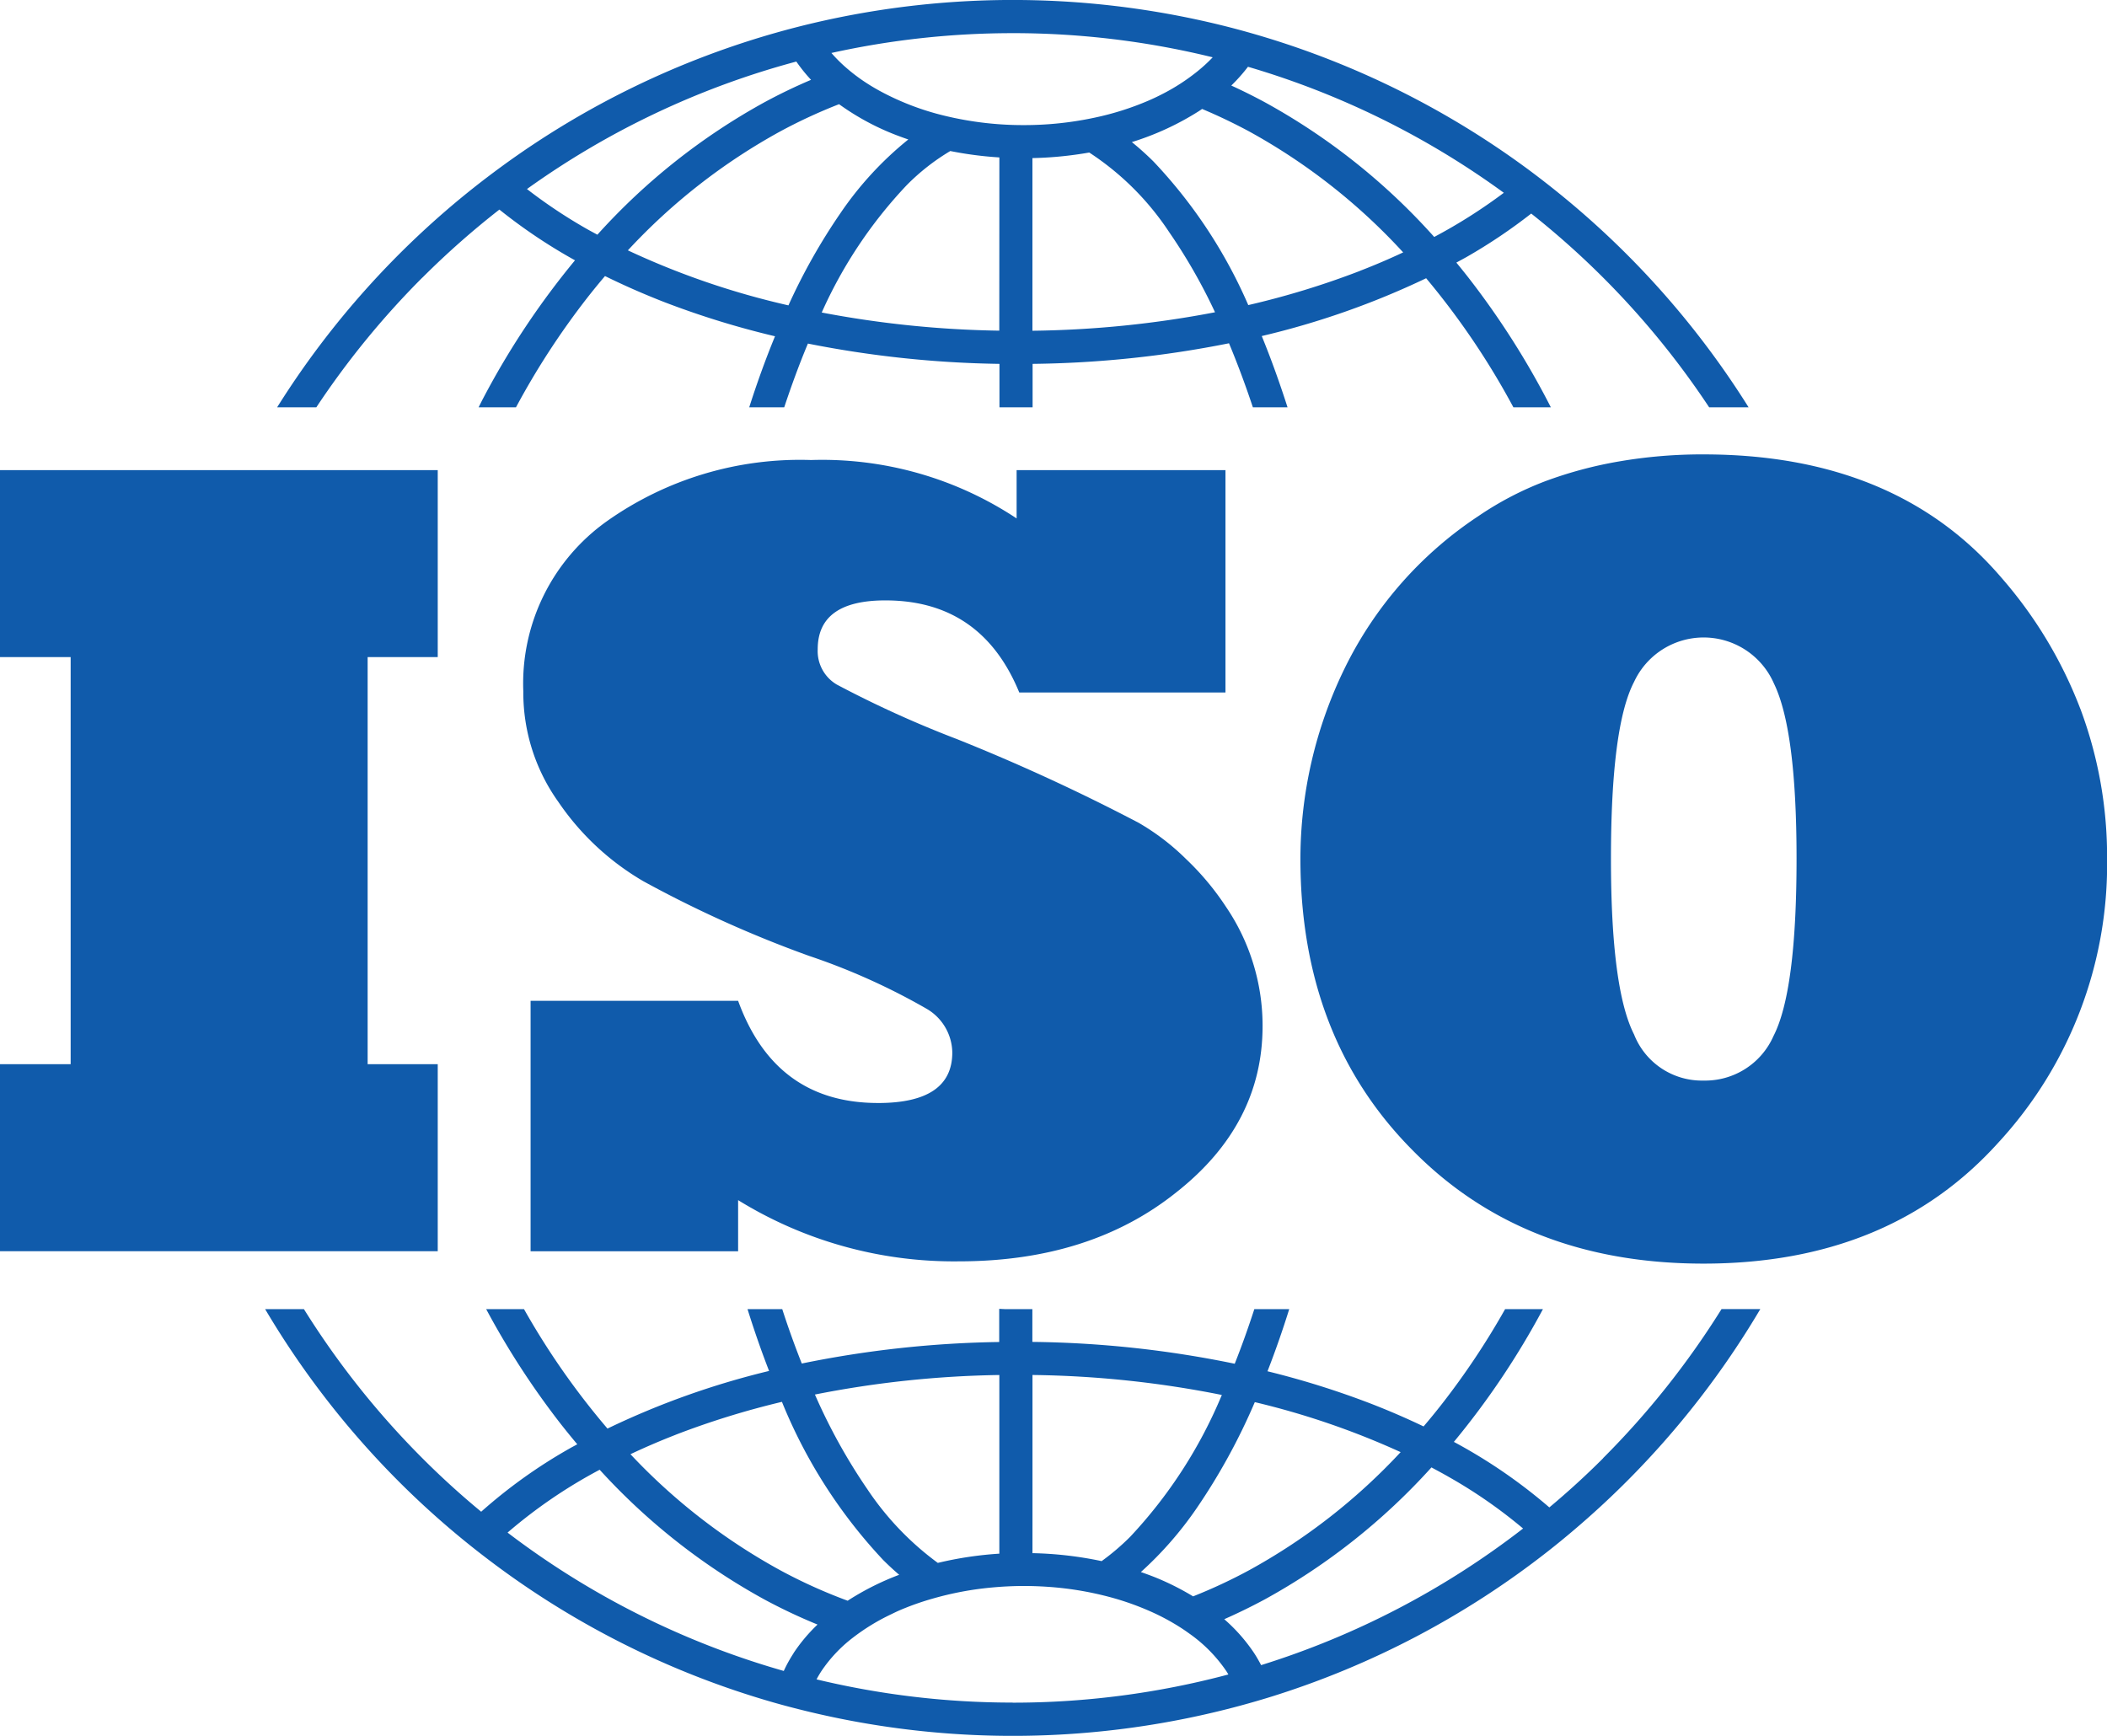
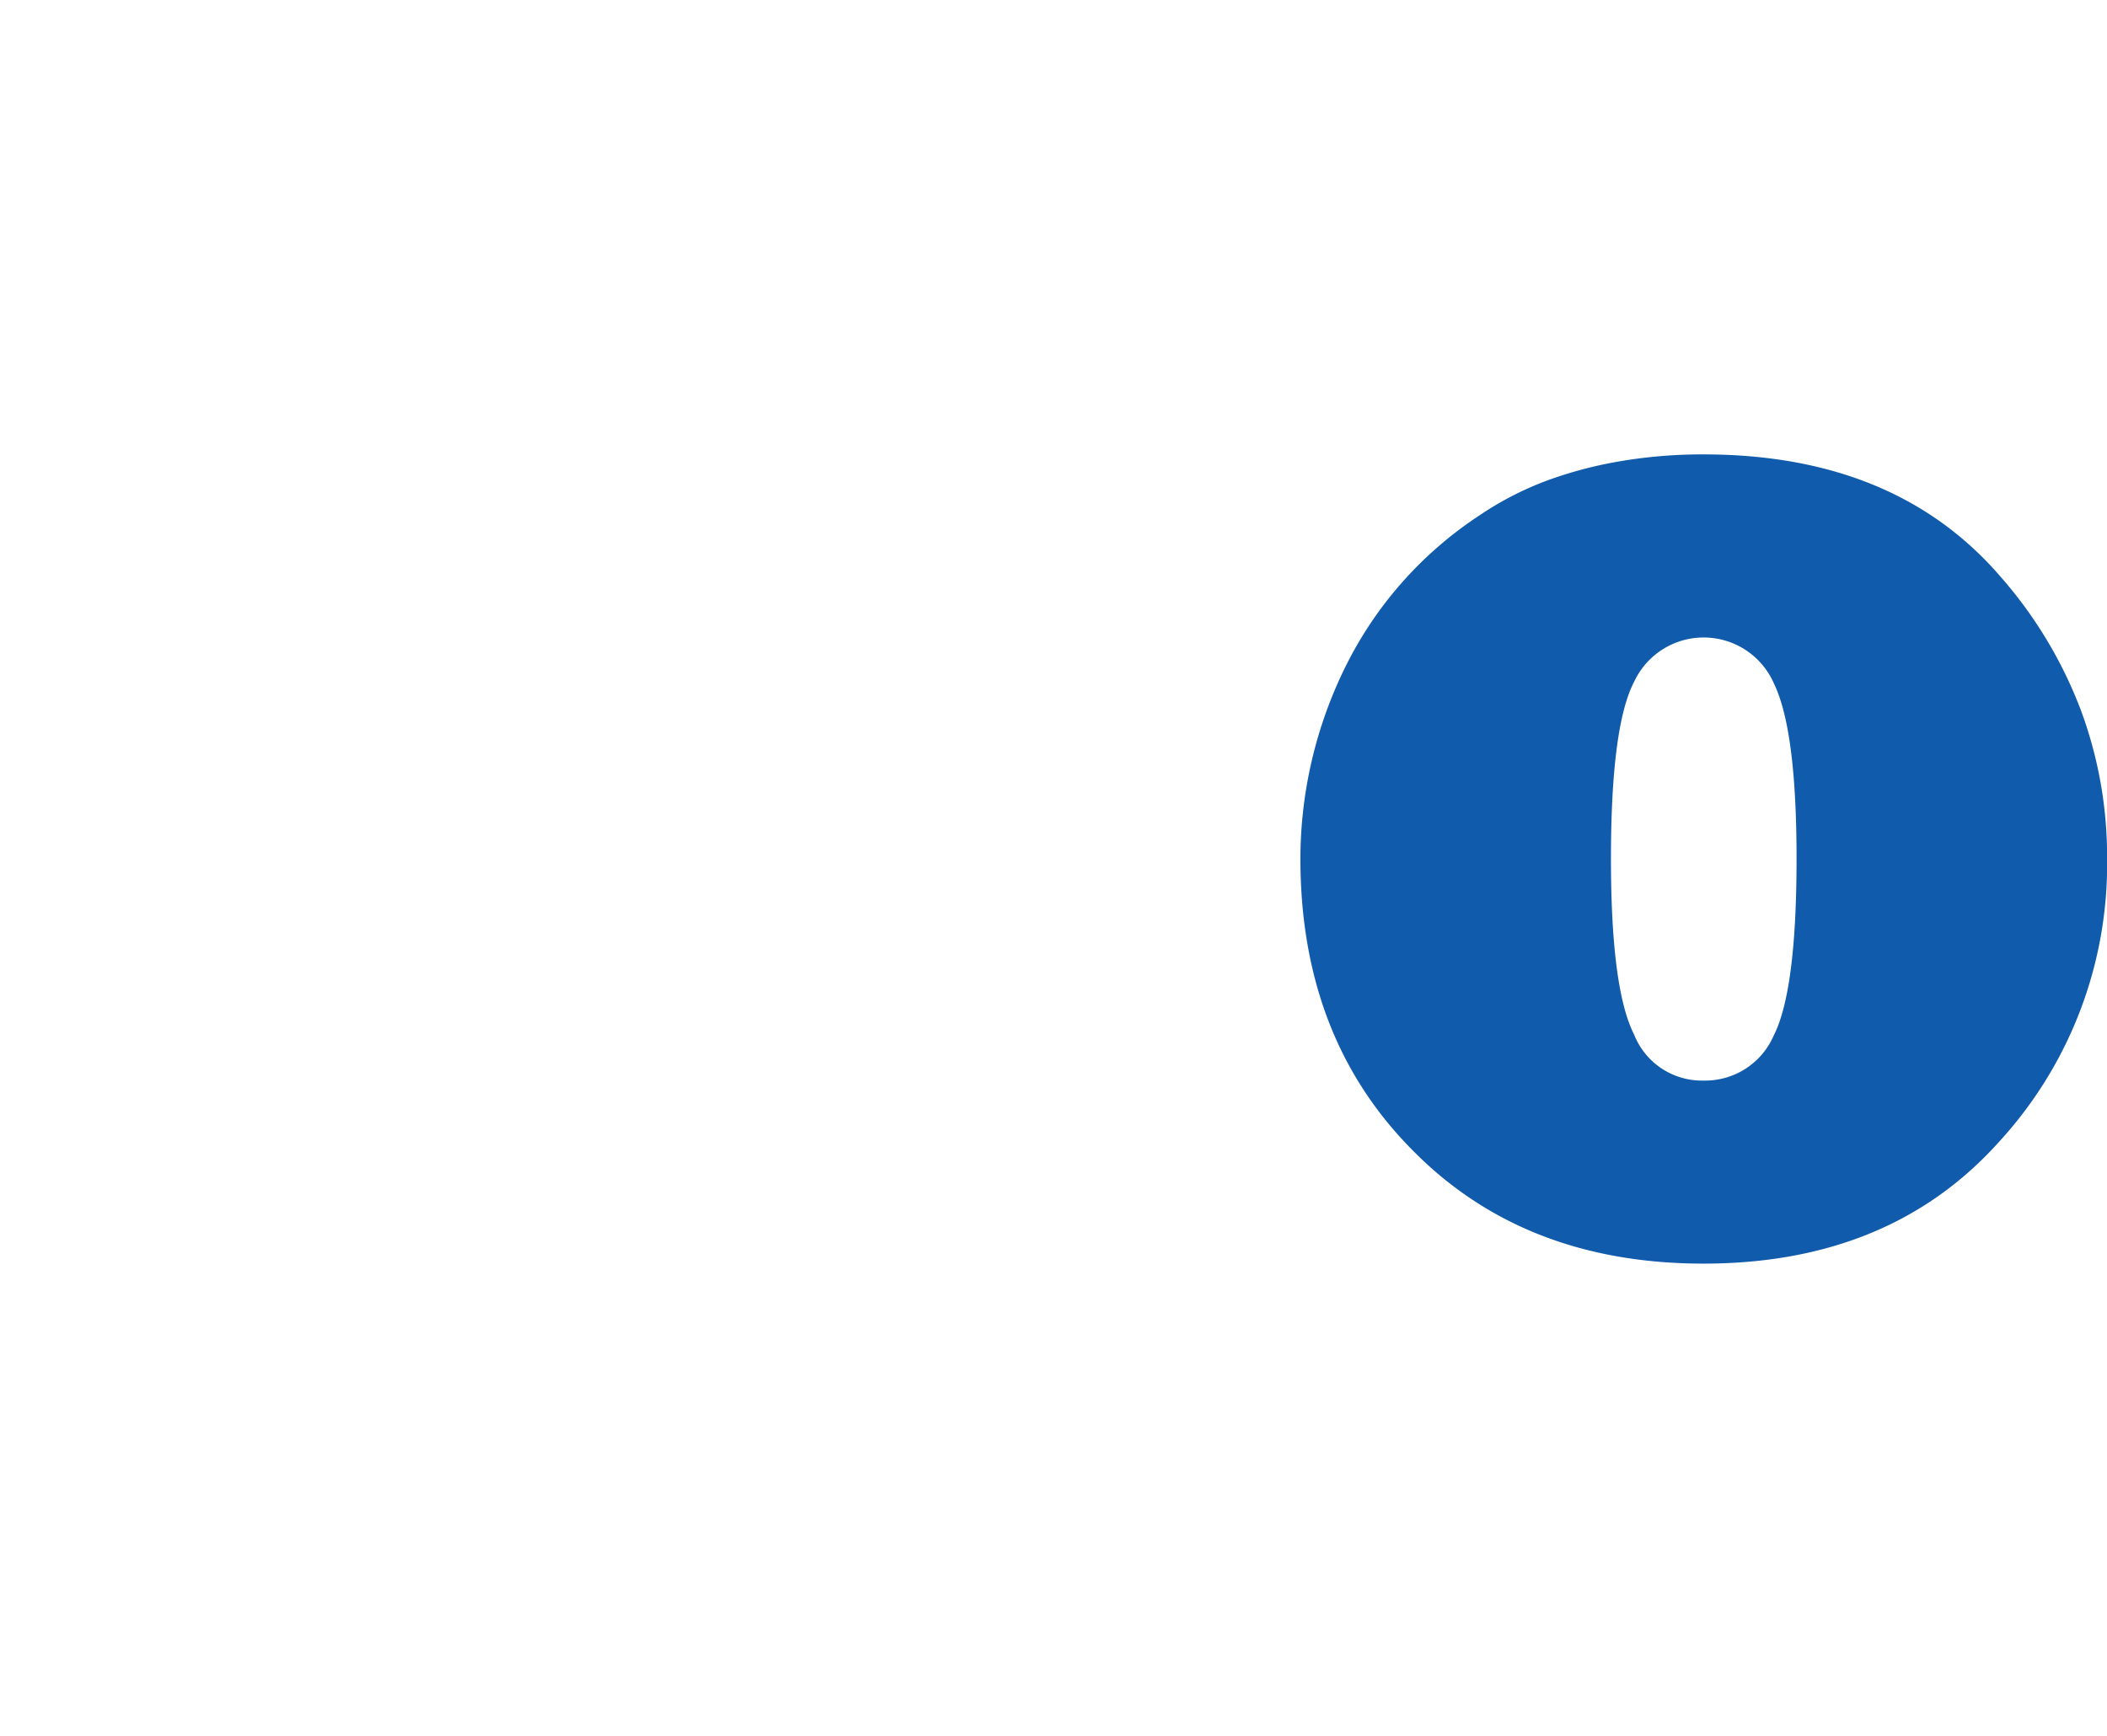
<svg xmlns="http://www.w3.org/2000/svg" width="125.398" height="103.32" viewBox="0 0 125.398 103.32">
  <defs>
    <clipPath id="clip-path">
      <rect id="Rectangle_152" data-name="Rectangle 152" width="125.398" height="103.32" fill="#105bab" />
    </clipPath>
  </defs>
  <g id="Group_293" data-name="Group 293" transform="translate(0 0.001)">
-     <path id="Path_1356" data-name="Path 1356" d="M0,556.84v11.13H4.205V592.2H0v11.13H26.052V592.2H21.88V567.97h4.172V556.84Z" transform="translate(0 -528.859)" fill="#105bab" />
    <g id="Group_292" data-name="Group 292" transform="translate(0 -0.001)">
      <g id="Group_291" data-name="Group 291" transform="translate(0 0)" clip-path="url(#clip-path)">
-         <path id="Path_1357" data-name="Path 1357" d="M640.891,583.139q-6.117,0-8.326-6.083H620.214v14.907h12.351v-3.042a24.44,24.44,0,0,0,13.14,3.643q7.813,0,12.943-4.111,5.13-4.044,5.13-9.893a12.587,12.587,0,0,0-2.17-7.086,16.117,16.117,0,0,0-2.387-2.858,13.9,13.9,0,0,0-2.821-2.156,116.388,116.388,0,0,0-10.812-4.98,64.22,64.22,0,0,1-7.142-3.242,2.309,2.309,0,0,1-1.144-2.106q0-2.908,4.025-2.908,5.721,0,7.971,5.482h12.272V545.47h-12.43v2.875a20.934,20.934,0,0,0-12.233-3.476,19.892,19.892,0,0,0-12.154,3.643,11.848,11.848,0,0,0-4.972,10.128,11.189,11.189,0,0,0,2.091,6.585,15.626,15.626,0,0,0,5.051,4.713,69.589,69.589,0,0,0,9.865,4.445,38.859,38.859,0,0,1,6.985,3.142,3.063,3.063,0,0,1,1.539,2.607q0,3.008-4.419,3.008" transform="translate(-588.636 -517.488)" fill="#105bab" />
        <path id="Path_1358" data-name="Path 1358" d="M1586.5,553.358a25.924,25.924,0,0,0-4.712-7.821q-6.273-7.32-17.716-7.32a29.094,29.094,0,0,0-5.018.418,24.444,24.444,0,0,0-4.422,1.187,19.159,19.159,0,0,0-3.962,2.072,22.919,22.919,0,0,0-7.986,9.125,25.856,25.856,0,0,0-2.6,11.264q0,10.629,6.671,17.347,6.639,6.752,17.318,6.752,11.045,0,17.533-7.186a24.422,24.422,0,0,0,6.487-16.913,25.048,25.048,0,0,0-1.591-8.924m-18.267,19.487a4.442,4.442,0,0,1-4.161,2.641,4.334,4.334,0,0,1-4.131-2.741q-1.377-2.708-1.377-10.462,0-7.888,1.377-10.529a4.564,4.564,0,0,1,8.323.1q1.346,2.775,1.346,10.428,0,7.889-1.377,10.562" transform="translate(-1462.69 -511.171)" fill="#105bab" />
-         <path id="Path_1359" data-name="Path 1359" d="M393.691,1559.2q-1.532,1.532-3.2,2.925a31.468,31.468,0,0,0-5.682-3.9,47.518,47.518,0,0,0,5.3-7.9h-2.251a45.558,45.558,0,0,1-3.757,5.64q-.536.686-1.095,1.34-1.482-.711-3.08-1.334a51.067,51.067,0,0,0-6.209-1.949q.689-1.767,1.294-3.7h-2.077c-.368,1.129-.756,2.217-1.167,3.252a62.791,62.791,0,0,0-12.044-1.3v-1.951h-1.638c-.111-.006-.224-.01-.335-.018v1.975A62.847,62.847,0,0,0,346,1553.561c-.408-1.031-.8-2.113-1.162-3.236h-2.067c.4,1.276.827,2.507,1.283,3.678a48.159,48.159,0,0,0-9.618,3.43,44.965,44.965,0,0,1-4.968-7.109h-2.251a48.059,48.059,0,0,0,4.455,6.855c.316.4.64.8.967,1.189-.161.089-.327.175-.485.266a30.542,30.542,0,0,0-5.234,3.748q-1.827-1.509-3.5-3.185a49.943,49.943,0,0,1-7.05-8.873h-2.308a51.844,51.844,0,0,0,7.963,10.268q1.666,1.666,3.481,3.176.761.634,1.547,1.238a51.5,51.5,0,0,0,17.295,8.738c.635.181,1.277.348,1.922.505a51.92,51.92,0,0,0,25.854-.331c.638-.173,1.272-.356,1.9-.553a51.53,51.53,0,0,0,16.378-8.624q.78-.612,1.534-1.254,1.633-1.384,3.149-2.9a51.843,51.843,0,0,0,7.963-10.268h-2.308a49.94,49.94,0,0,1-7.05,8.873m-20.728-3.333a47.087,47.087,0,0,1,8.679,2.976,35.83,35.83,0,0,1-9.01,7.025,31.146,31.146,0,0,1-3.342,1.56,15.83,15.83,0,0,0-1.853-.963c-.4-.177-.826-.335-1.255-.485a21.383,21.383,0,0,0,3.308-3.781,36.747,36.747,0,0,0,3.473-6.332m-13.232,6.734v-8.35A60.924,60.924,0,0,1,371,1555.432a28.1,28.1,0,0,1-5.454,8.44,14.046,14.046,0,0,1-1.7,1.45,21.967,21.967,0,0,0-4.117-.474Zm-1.972-8.348v10.633a21.509,21.509,0,0,0-3.662.55,17.421,17.421,0,0,1-4.181-4.368,34.165,34.165,0,0,1-3.133-5.653,60.938,60.938,0,0,1,10.976-1.163m-19.266,3.557a49.237,49.237,0,0,1,6.327-1.959,30.468,30.468,0,0,0,6.032,9.42q.465.463.946.874a16.058,16.058,0,0,0-3,1.5l-.065.044a30.952,30.952,0,0,1-4.029-1.822,35.76,35.76,0,0,1-8.9-6.9c.862-.406,1.754-.792,2.683-1.152m7.024,13a8.145,8.145,0,0,0-.582,1.053,49.5,49.5,0,0,1-16.438-8.235,29.767,29.767,0,0,1,5.481-3.741,37.939,37.939,0,0,0,9.792,7.715,33.05,33.05,0,0,0,3.174,1.5,9.816,9.816,0,0,0-1.427,1.7m13.04,2.944a49.822,49.822,0,0,1-11.672-1.382c.087-.162.179-.323.283-.482a8.423,8.423,0,0,1,1.882-2,12.407,12.407,0,0,1,2.26-1.384c.163-.079.324-.159.493-.233a16.273,16.273,0,0,1,1.968-.7,18.96,18.96,0,0,1,3.542-.668c.624-.058,1.262-.091,1.913-.091.484,0,.961.017,1.431.05a19.325,19.325,0,0,1,3.573.581,16.531,16.531,0,0,1,2.5.87,13.36,13.36,0,0,1,1.846.991c.163.105.32.214.474.325a8.735,8.735,0,0,1,2.233,2.263c.04.062.076.124.113.187a49.765,49.765,0,0,1-12.84,1.678m14.787-2.237c-.126-.24-.26-.477-.41-.707a10.109,10.109,0,0,0-1.783-2.024q1.23-.542,2.42-1.183a38.008,38.008,0,0,0,9.912-7.852c.369.2.734.393,1.089.6a29.222,29.222,0,0,1,4.364,3.037,49.537,49.537,0,0,1-15.592,8.132" transform="translate(-298.282 -1472.403)" fill="#105bab" />
-         <path id="Path_1360" data-name="Path 1360" d="M336.711,16.524a50.034,50.034,0,0,1,4.582-4.051,32.026,32.026,0,0,0,4.5,3.02,47.621,47.621,0,0,0-5.447,8.18c-.1.187-.192.38-.289.569h2.224a45.931,45.931,0,0,1,4.241-6.517q.518-.662,1.057-1.295,1.669.823,3.49,1.535a51.343,51.343,0,0,0,6.628,2.049q-.823,2-1.535,4.229h2.083c.441-1.328.909-2.6,1.41-3.794a62.915,62.915,0,0,0,11.4,1.208v2.585h1.972V21.657a63.027,63.027,0,0,0,11.689-1.226c.5,1.2.977,2.476,1.421,3.812H388.2c-.476-1.483-.986-2.9-1.535-4.242a48.451,48.451,0,0,0,9.784-3.441,45.4,45.4,0,0,1,5.193,7.683h2.229a48.367,48.367,0,0,0-4.915-7.732q-.35-.447-.709-.882c.2-.11.4-.216.6-.329a32.136,32.136,0,0,0,3.855-2.59,49.735,49.735,0,0,1,10.59,11.532h2.347a51.645,51.645,0,0,0-11.4-12.831q-.78-.629-1.584-1.229a51.5,51.5,0,0,0-15.768-7.959q-.951-.289-1.917-.543a51.984,51.984,0,0,0-25.028-.3q-.97.229-1.925.494a51.466,51.466,0,0,0-16.632,8.065q-.809.592-1.594,1.212a51.748,51.748,0,0,0-11.725,13.09H330.4a49.954,49.954,0,0,1,6.308-7.719m34.337,3.158A60.991,60.991,0,0,1,360.477,18.6a27.027,27.027,0,0,1,5.057-7.579,12.963,12.963,0,0,1,2.594-2.033,21.735,21.735,0,0,0,2.922.381Zm1.972.006V9.409a22.2,22.2,0,0,0,3.381-.332,16.521,16.521,0,0,1,4.762,4.745,32.854,32.854,0,0,1,2.724,4.763,61.124,61.124,0,0,1-10.866,1.1m19.49-3.561a49.454,49.454,0,0,1-6.645,2.034,29.412,29.412,0,0,0-5.639-8.543,16.813,16.813,0,0,0-1.29-1.159,16.6,16.6,0,0,0,4-1.849c.062-.04.121-.082.181-.123q1.427.6,2.8,1.338a35.9,35.9,0,0,1,9.167,7.2c-.83.388-1.687.758-2.578,1.1M385.847,3.974a49.488,49.488,0,0,1,15.225,7.5,31.648,31.648,0,0,1-4.143,2.629A38.071,38.071,0,0,0,386.86,6.091q-.989-.535-2.008-1a10.1,10.1,0,0,0,.994-1.119m-14-2a49.807,49.807,0,0,1,11.9,1.438,9.406,9.406,0,0,1-.916.841,11.99,11.99,0,0,1-2.1,1.355q-.386.2-.8.379A16.941,16.941,0,0,1,376.728,7a20,20,0,0,1-4.214.445A19.816,19.816,0,0,1,367.84,6.9a15.849,15.849,0,0,1-3.952-1.513c-.25-.139-.493-.282-.724-.432a10.726,10.726,0,0,1-1.3-.985,8.793,8.793,0,0,1-.811-.818,49.871,49.871,0,0,1,10.793-1.179M361.508,6.2A15.035,15.035,0,0,0,364.3,7.79c.428.187.875.354,1.33.511a20.234,20.234,0,0,0-4.043,4.391,35.615,35.615,0,0,0-3.091,5.483A47.089,47.089,0,0,1,348.94,14.9,35.855,35.855,0,0,1,358,7.825a31.1,31.1,0,0,1,3.51-1.625m-2.546-2.539a9.708,9.708,0,0,0,.877,1.09q-1.415.6-2.779,1.339a38.02,38.02,0,0,0-9.937,7.879c-.231-.126-.466-.249-.691-.379a30.217,30.217,0,0,1-3.5-2.339,49.461,49.461,0,0,1,16.034-7.589" transform="translate(-311.572 0.001)" fill="#105bab" />
      </g>
    </g>
  </g>
</svg>